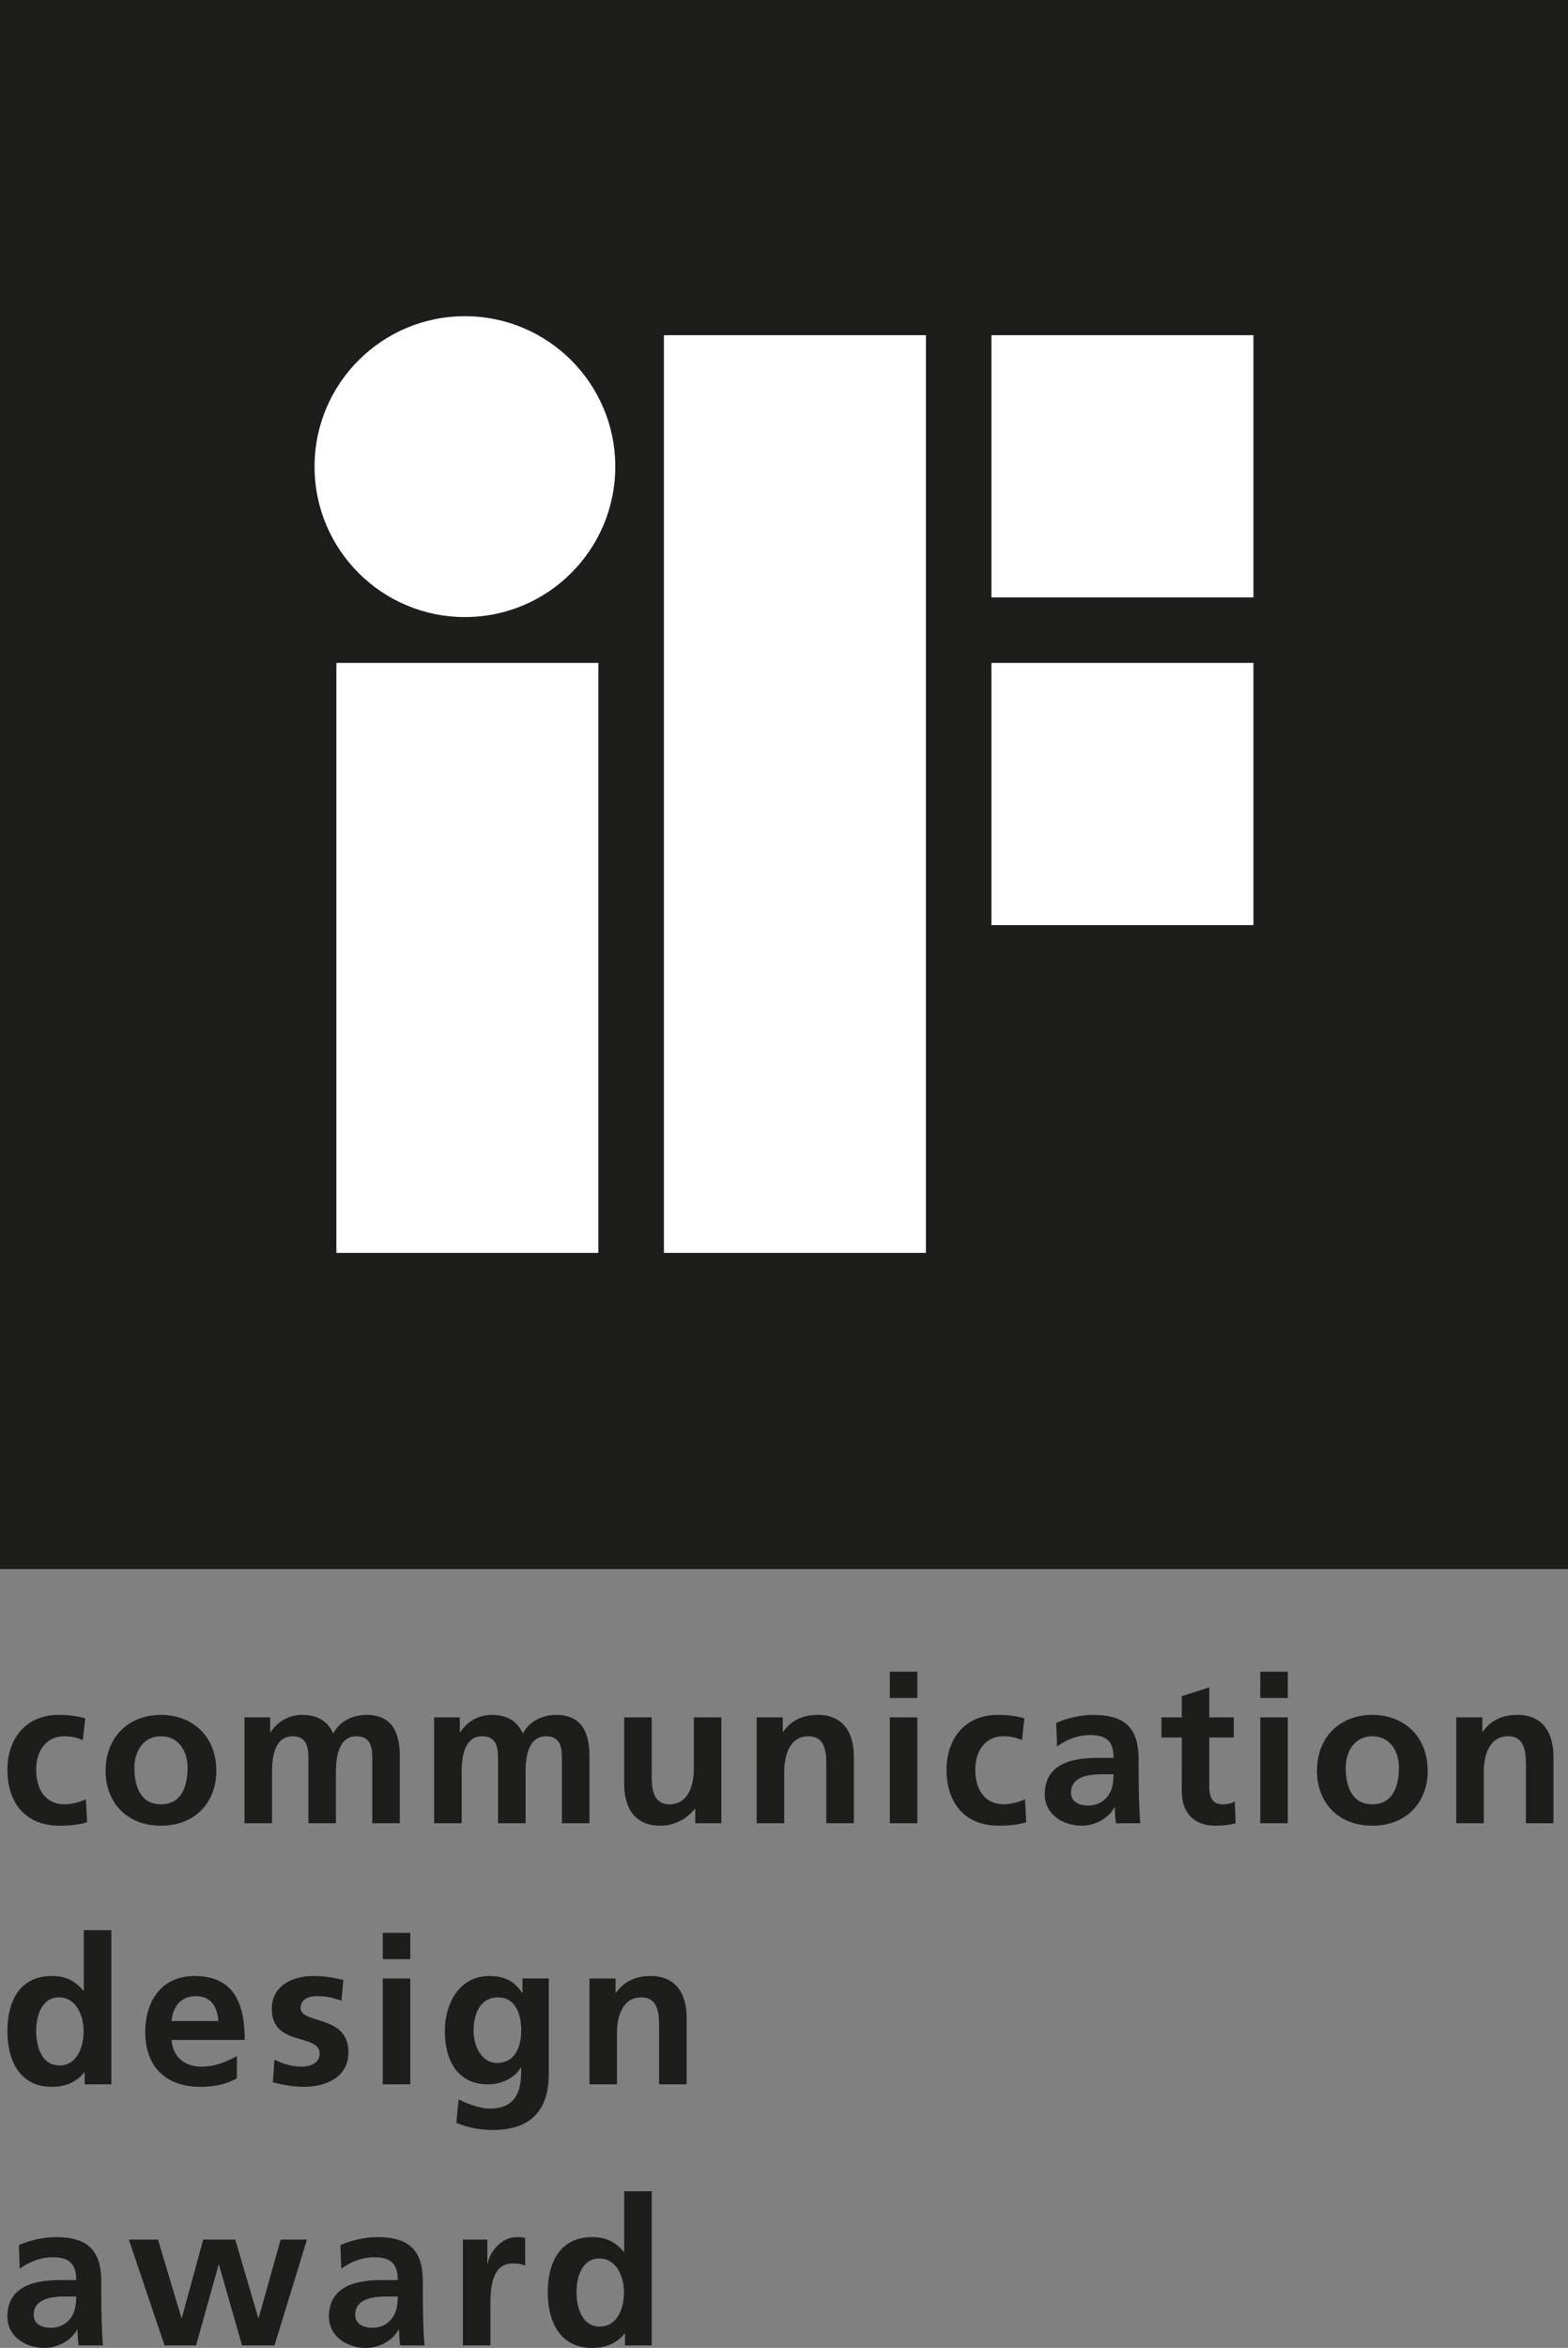
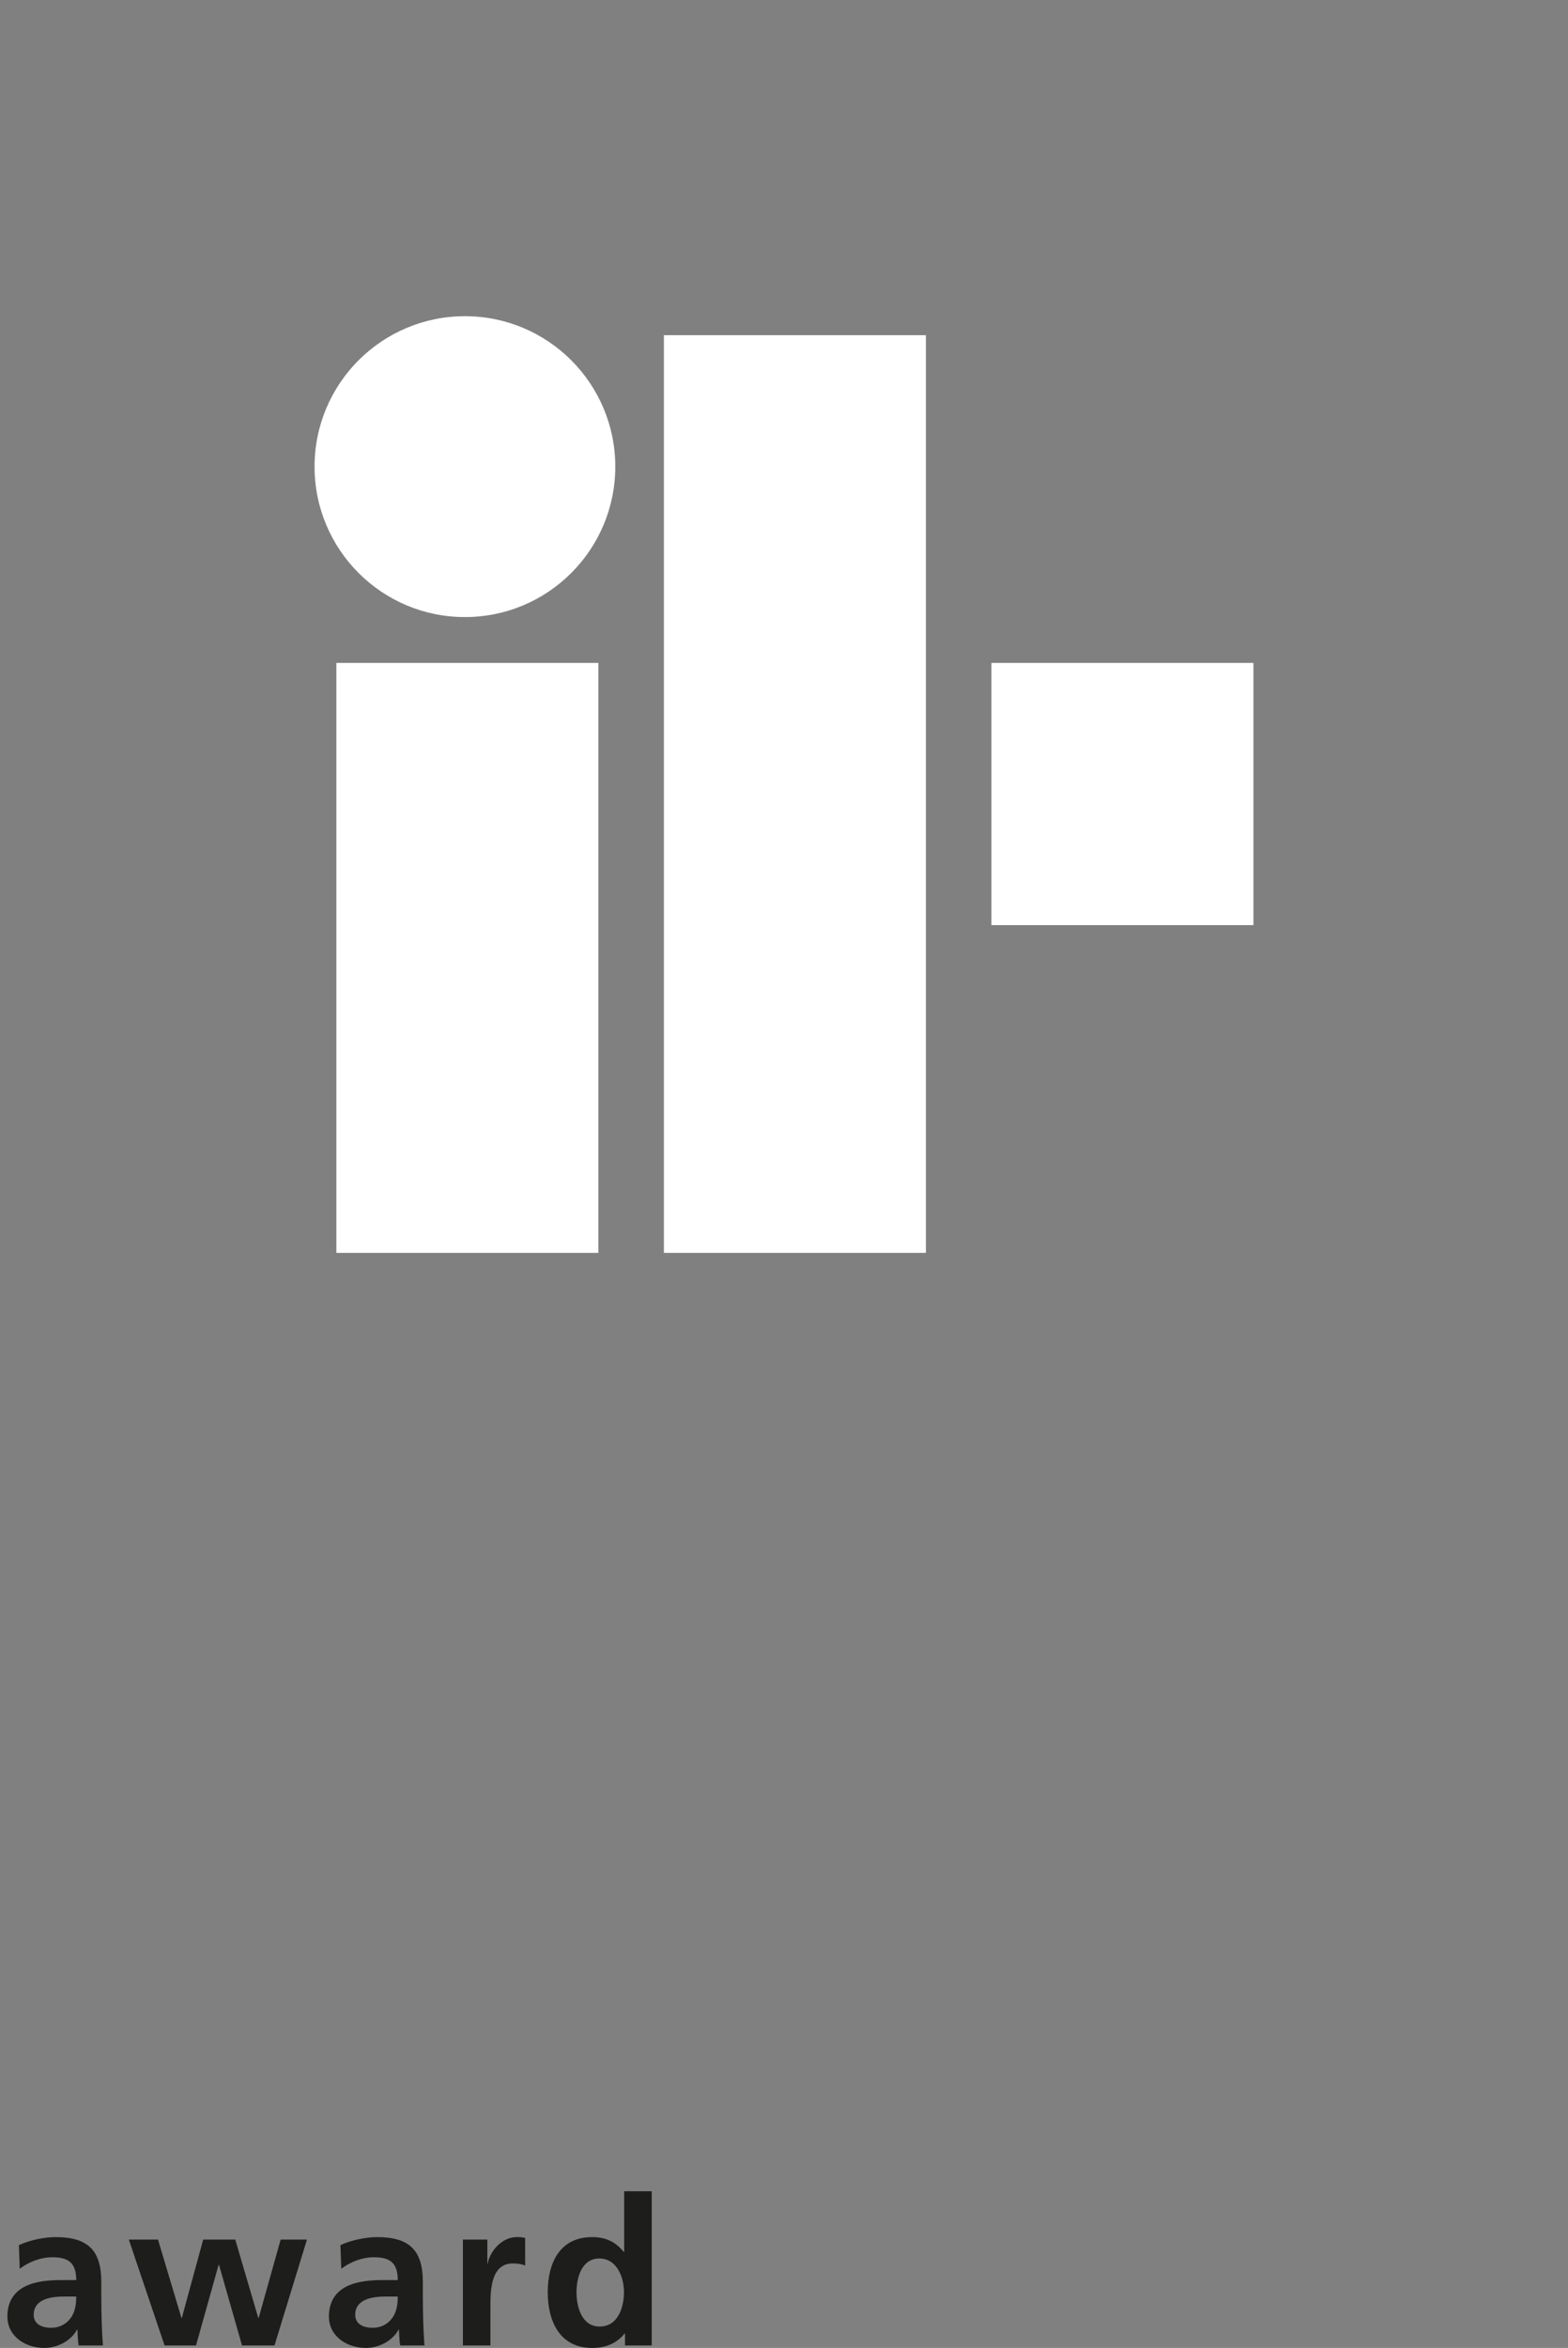
<svg xmlns="http://www.w3.org/2000/svg" version="1.1" id="Ebene_1" x="0px" y="0px" viewBox="0 0 99.213 148.458" enable-background="new 0 0 99.213 148.458" xml:space="preserve">
  <rect x="0" y="0" width="99.213" height="148.458" fill="#808080" stroke="none" />
  <g>
-     <path fill="#1D1D1B" d="M5.395,108.652c-0.481-0.143-0.988-0.221-1.69-0.221c-2.093,0-3.237,1.534-3.237,3.471   c0,2.041,1.105,3.536,3.302,3.536c0.715,0,1.235-0.065,1.742-0.221l-0.078-1.443c-0.299,0.13-0.845,0.312-1.339,0.312   c-1.222,0-1.807-0.949-1.807-2.184c0-1.261,0.689-2.119,1.768-2.119c0.533,0,0.871,0.104,1.183,0.247L5.395,108.652L5.395,108.652z    M6.682,111.98c0,1.924,1.287,3.458,3.497,3.458c2.223,0,3.51-1.534,3.51-3.458c0-2.21-1.521-3.549-3.51-3.549   C8.203,108.431,6.682,109.77,6.682,111.98L6.682,111.98z M8.502,111.772c0-1.001,0.546-1.989,1.677-1.989   c1.144,0,1.69,0.962,1.69,1.989c0,1.118-0.351,2.314-1.69,2.314C8.853,114.086,8.502,112.877,8.502,111.772L8.502,111.772z    M15.47,115.282h1.742v-3.25c0-0.871,0.143-2.249,1.3-2.249c1.001,0,1.001,0.884,1.001,1.508v3.991h1.742v-3.25   c0-0.871,0.143-2.249,1.3-2.249c1.001,0,1.001,0.884,1.001,1.508v3.991h1.742v-4.225c0-1.495-0.468-2.626-2.119-2.626   c-0.819,0-1.69,0.377-2.093,1.183c-0.377-0.832-1.04-1.183-1.976-1.183c-0.65,0-1.443,0.273-1.989,1.092h-0.026v-0.936H15.47   V115.282L15.47,115.282z M27.469,115.282h1.742v-3.25c0-0.871,0.143-2.249,1.3-2.249c1.001,0,1.001,0.884,1.001,1.508v3.991h1.742   v-3.25c0-0.871,0.143-2.249,1.3-2.249c1.001,0,1.001,0.884,1.001,1.508v3.991h1.742v-4.225c0-1.495-0.468-2.626-2.119-2.626   c-0.819,0-1.69,0.377-2.093,1.183c-0.377-0.832-1.04-1.183-1.976-1.183c-0.65,0-1.443,0.273-1.989,1.092h-0.026v-0.936h-1.625   V115.282L27.469,115.282z M45.643,108.587h-1.742v3.276c0,0.858-0.273,2.223-1.534,2.223c-1.118,0-1.131-1.105-1.131-1.924v-3.575   h-1.742v4.225c0,1.508,0.689,2.626,2.275,2.626c0.91,0,1.664-0.416,2.197-1.066h0.026v0.91h1.651V108.587L45.643,108.587z    M47.878,115.282h1.742v-3.276c0-0.858,0.273-2.223,1.534-2.223c1.118,0,1.131,1.105,1.131,1.924v3.575h1.742v-4.225   c0-1.508-0.689-2.626-2.275-2.626c-0.91,0-1.651,0.299-2.197,1.066H49.53v-0.91h-1.651V115.282L47.878,115.282z M56.302,115.282   h1.742v-6.695h-1.742V115.282L56.302,115.282z M56.302,107.364h1.742V105.7h-1.742V107.364L56.302,107.364z M64.818,108.652   c-0.481-0.143-0.988-0.221-1.69-0.221c-2.093,0-3.237,1.534-3.237,3.471c0,2.041,1.105,3.536,3.302,3.536   c0.715,0,1.235-0.065,1.742-0.221l-0.078-1.443c-0.299,0.13-0.845,0.312-1.339,0.312c-1.222,0-1.807-0.949-1.807-2.184   c0-1.261,0.689-2.119,1.768-2.119c0.533,0,0.871,0.104,1.183,0.247L64.818,108.652L64.818,108.652z M66.884,110.433   c0.585-0.442,1.326-0.728,2.067-0.728c1.027,0,1.508,0.364,1.508,1.443h-0.962c-0.728,0-1.586,0.065-2.249,0.39   s-1.144,0.91-1.144,1.911c0,1.274,1.157,1.989,2.34,1.989c0.793,0,1.664-0.416,2.067-1.157h0.026   c0.013,0.208,0.013,0.65,0.078,1.001h1.534c-0.039-0.52-0.065-0.988-0.078-1.495c-0.013-0.494-0.026-1.001-0.026-1.677v-0.858   c0-1.976-0.845-2.821-2.886-2.821c-0.741,0-1.651,0.195-2.327,0.507L66.884,110.433L66.884,110.433z M67.768,113.345   c0-1.027,1.157-1.157,1.937-1.157h0.754c0,0.52-0.078,1.001-0.364,1.378c-0.273,0.364-0.689,0.598-1.222,0.598   C68.249,114.164,67.768,113.917,67.768,113.345L67.768,113.345z M74.775,113.267c0,1.326,0.754,2.171,2.119,2.171   c0.52,0,0.923-0.052,1.287-0.156l-0.052-1.378c-0.182,0.117-0.481,0.182-0.793,0.182c-0.663,0-0.819-0.533-0.819-1.105v-3.12h1.547   v-1.274h-1.547v-1.898l-1.742,0.559v1.339h-1.287v1.274h1.287V113.267L74.775,113.267z M79.741,115.282h1.742v-6.695h-1.742   V115.282L79.741,115.282z M79.741,107.364h1.742V105.7h-1.742V107.364L79.741,107.364z M83.329,111.98   c0,1.924,1.287,3.458,3.497,3.458c2.223,0,3.51-1.534,3.51-3.458c0-2.21-1.521-3.549-3.51-3.549   C84.85,108.431,83.329,109.77,83.329,111.98L83.329,111.98z M85.149,111.772c0-1.001,0.546-1.989,1.677-1.989   c1.144,0,1.69,0.962,1.69,1.989c0,1.118-0.351,2.314-1.69,2.314C85.5,114.086,85.149,112.877,85.149,111.772L85.149,111.772z    M92.143,115.282h1.742v-3.276c0-0.858,0.273-2.223,1.534-2.223c1.118,0,1.131,1.105,1.131,1.924v3.575h1.742v-4.225   c0-1.508-0.689-2.626-2.275-2.626c-0.91,0-1.651,0.299-2.197,1.066h-0.026v-0.91h-1.651V115.282L92.143,115.282z" />
-     <path fill="#1D1D1B" d="M2.288,128.425c0-0.897,0.312-2.132,1.443-2.132c1.118,0,1.56,1.196,1.56,2.132   c0,0.949-0.377,2.171-1.534,2.171C2.613,130.596,2.288,129.348,2.288,128.425L2.288,128.425z M5.356,131.792h1.69v-9.75H5.304   v3.835H5.278c-0.52-0.637-1.131-0.936-2.002-0.936c-2.054,0-2.808,1.638-2.808,3.484c0,1.833,0.754,3.523,2.808,3.523   c0.819,0,1.534-0.26,2.054-0.91h0.026V131.792L5.356,131.792z M10.855,127.788c0.078-0.897,0.572-1.573,1.547-1.573   s1.365,0.728,1.417,1.573H10.855L10.855,127.788z M14.989,129.998c-0.65,0.364-1.378,0.676-2.223,0.676   c-1.079,0-1.833-0.611-1.911-1.69h4.628c0-2.34-0.702-4.043-3.185-4.043c-2.08,0-3.107,1.599-3.107,3.536   c0,2.197,1.287,3.471,3.497,3.471c0.936,0,1.664-0.182,2.301-0.533V129.998L14.989,129.998z M21.723,125.188   c-0.546-0.117-1.079-0.247-1.898-0.247c-1.365,0-2.626,0.637-2.626,2.08c0,2.418,3.029,1.521,3.029,2.834   c0,0.65-0.702,0.819-1.144,0.819c-0.598,0-1.17-0.169-1.716-0.442l-0.104,1.43c0.637,0.169,1.313,0.286,1.976,0.286   c1.417,0,2.808-0.624,2.808-2.184c0-2.418-3.029-1.742-3.029-2.808c0-0.572,0.559-0.741,1.027-0.741   c0.637,0,1.027,0.104,1.56,0.286L21.723,125.188L21.723,125.188z M24.219,131.792h1.742v-6.695h-1.742V131.792L24.219,131.792z    M24.219,123.875h1.742v-1.664h-1.742V123.875L24.219,123.875z M31.447,130.44c-1.001,0-1.482-1.118-1.482-2.028   c0-1.027,0.377-2.119,1.56-2.119c1.014,0,1.456,0.936,1.456,2.08C32.981,129.491,32.539,130.44,31.447,130.44L31.447,130.44z    M33.059,125.097v0.91h-0.026c-0.481-0.767-1.17-1.066-2.054-1.066c-2.002,0-2.834,1.859-2.834,3.471c0,1.794,0.754,3.38,2.73,3.38   c0.975,0,1.755-0.494,2.08-1.066h0.026c0,1.157-0.091,2.6-2.015,2.6c-0.546,0-1.417-0.299-1.95-0.585l-0.143,1.482   c0.832,0.351,1.625,0.455,2.314,0.455c2.808,0,3.536-1.716,3.536-3.536v-6.045H33.059L33.059,125.097z M37.297,131.792h1.742   v-3.276c0-0.858,0.273-2.223,1.534-2.223c1.118,0,1.131,1.105,1.131,1.924v3.575h1.742v-4.225c0-1.508-0.689-2.626-2.275-2.626   c-0.91,0-1.651,0.299-2.197,1.066h-0.026v-0.91h-1.651V131.792L37.297,131.792z" />
    <path fill="#1D1D1B" d="M1.248,143.453c0.585-0.442,1.326-0.728,2.067-0.728c1.027,0,1.508,0.364,1.508,1.443H3.861   c-0.728,0-1.586,0.065-2.249,0.39s-1.144,0.91-1.144,1.911c0,1.274,1.157,1.989,2.34,1.989c0.793,0,1.664-0.416,2.067-1.157h0.026   c0.013,0.208,0.013,0.65,0.078,1.001h1.534c-0.039-0.52-0.065-0.988-0.078-1.495c-0.013-0.494-0.026-1.001-0.026-1.677v-0.858   c0-1.976-0.845-2.821-2.886-2.821c-0.741,0-1.651,0.195-2.327,0.507L1.248,143.453L1.248,143.453z M2.132,146.365   c0-1.027,1.157-1.157,1.937-1.157h0.754c0,0.52-0.078,1.001-0.364,1.378c-0.273,0.364-0.689,0.598-1.222,0.598   C2.613,147.184,2.132,146.937,2.132,146.365L2.132,146.365z M10.413,148.302h1.989l1.43-5.096h0.026l1.456,5.096h2.054l2.054-6.695   h-1.664l-1.391,4.953h-0.026l-1.456-4.953h-2.028l-1.352,4.953h-0.026l-1.482-4.953H8.151L10.413,148.302L10.413,148.302z    M21.593,143.453c0.585-0.442,1.326-0.728,2.067-0.728c1.027,0,1.508,0.364,1.508,1.443h-0.962c-0.728,0-1.586,0.065-2.249,0.39   s-1.144,0.91-1.144,1.911c0,1.274,1.157,1.989,2.34,1.989c0.793,0,1.664-0.416,2.067-1.157h0.026   c0.013,0.208,0.013,0.65,0.078,1.001h1.534c-0.039-0.52-0.065-0.988-0.078-1.495c-0.013-0.494-0.026-1.001-0.026-1.677v-0.858   c0-1.976-0.845-2.821-2.886-2.821c-0.741,0-1.651,0.195-2.327,0.507L21.593,143.453L21.593,143.453z M22.477,146.365   c0-1.027,1.157-1.157,1.937-1.157h0.754c0,0.52-0.078,1.001-0.364,1.378c-0.273,0.364-0.689,0.598-1.222,0.598   C22.958,147.184,22.477,146.937,22.477,146.365L22.477,146.365z M29.289,148.302h1.742v-2.457c0-0.962,0-2.73,1.417-2.73   c0.312,0,0.624,0.052,0.78,0.143v-1.755c-0.182-0.052-0.364-0.052-0.533-0.052c-1.04,0-1.755,1.053-1.833,1.677h-0.026v-1.521   h-1.547V148.302L29.289,148.302z M36.478,144.935c0-0.897,0.312-2.132,1.443-2.132c1.118,0,1.56,1.196,1.56,2.132   c0,0.949-0.377,2.171-1.534,2.171C36.803,147.106,36.478,145.858,36.478,144.935L36.478,144.935z M39.546,148.302h1.69v-9.75   h-1.742v3.835h-0.026c-0.52-0.637-1.131-0.936-2.002-0.936c-2.054,0-2.808,1.638-2.808,3.484c0,1.833,0.754,3.523,2.808,3.523   c0.819,0,1.534-0.26,2.054-0.91h0.026V148.302L39.546,148.302z" />
-     <polygon fill="#1D1D1B" points="0,0 99.213,0 99.213,99.213 0,99.213 0,0  " />
    <polygon fill="#FFFFFF" points="21.284,41.917 37.863,41.917 37.863,79.219 21.284,79.219 21.284,41.917  " />
    <path fill="#FFFFFF" d="M19.903,29.505c0-5.253,4.26-9.512,9.514-9.512c5.254,0,9.514,4.259,9.514,9.512s-4.26,9.512-9.514,9.512   C24.163,39.017,19.903,34.759,19.903,29.505L19.903,29.505z" />
-     <polygon fill="#FFFFFF" points="62.731,21.194 79.309,21.194 79.309,37.773 62.731,37.773 62.731,21.194  " />
    <polygon fill="#FFFFFF" points="42.008,21.194 58.586,21.194 58.586,79.219 42.008,79.219 42.008,21.194  " />
    <polygon fill="#FFFFFF" points="62.731,41.917 79.309,41.917 79.309,58.496 62.731,58.496 62.731,41.917  " />
  </g>
</svg>